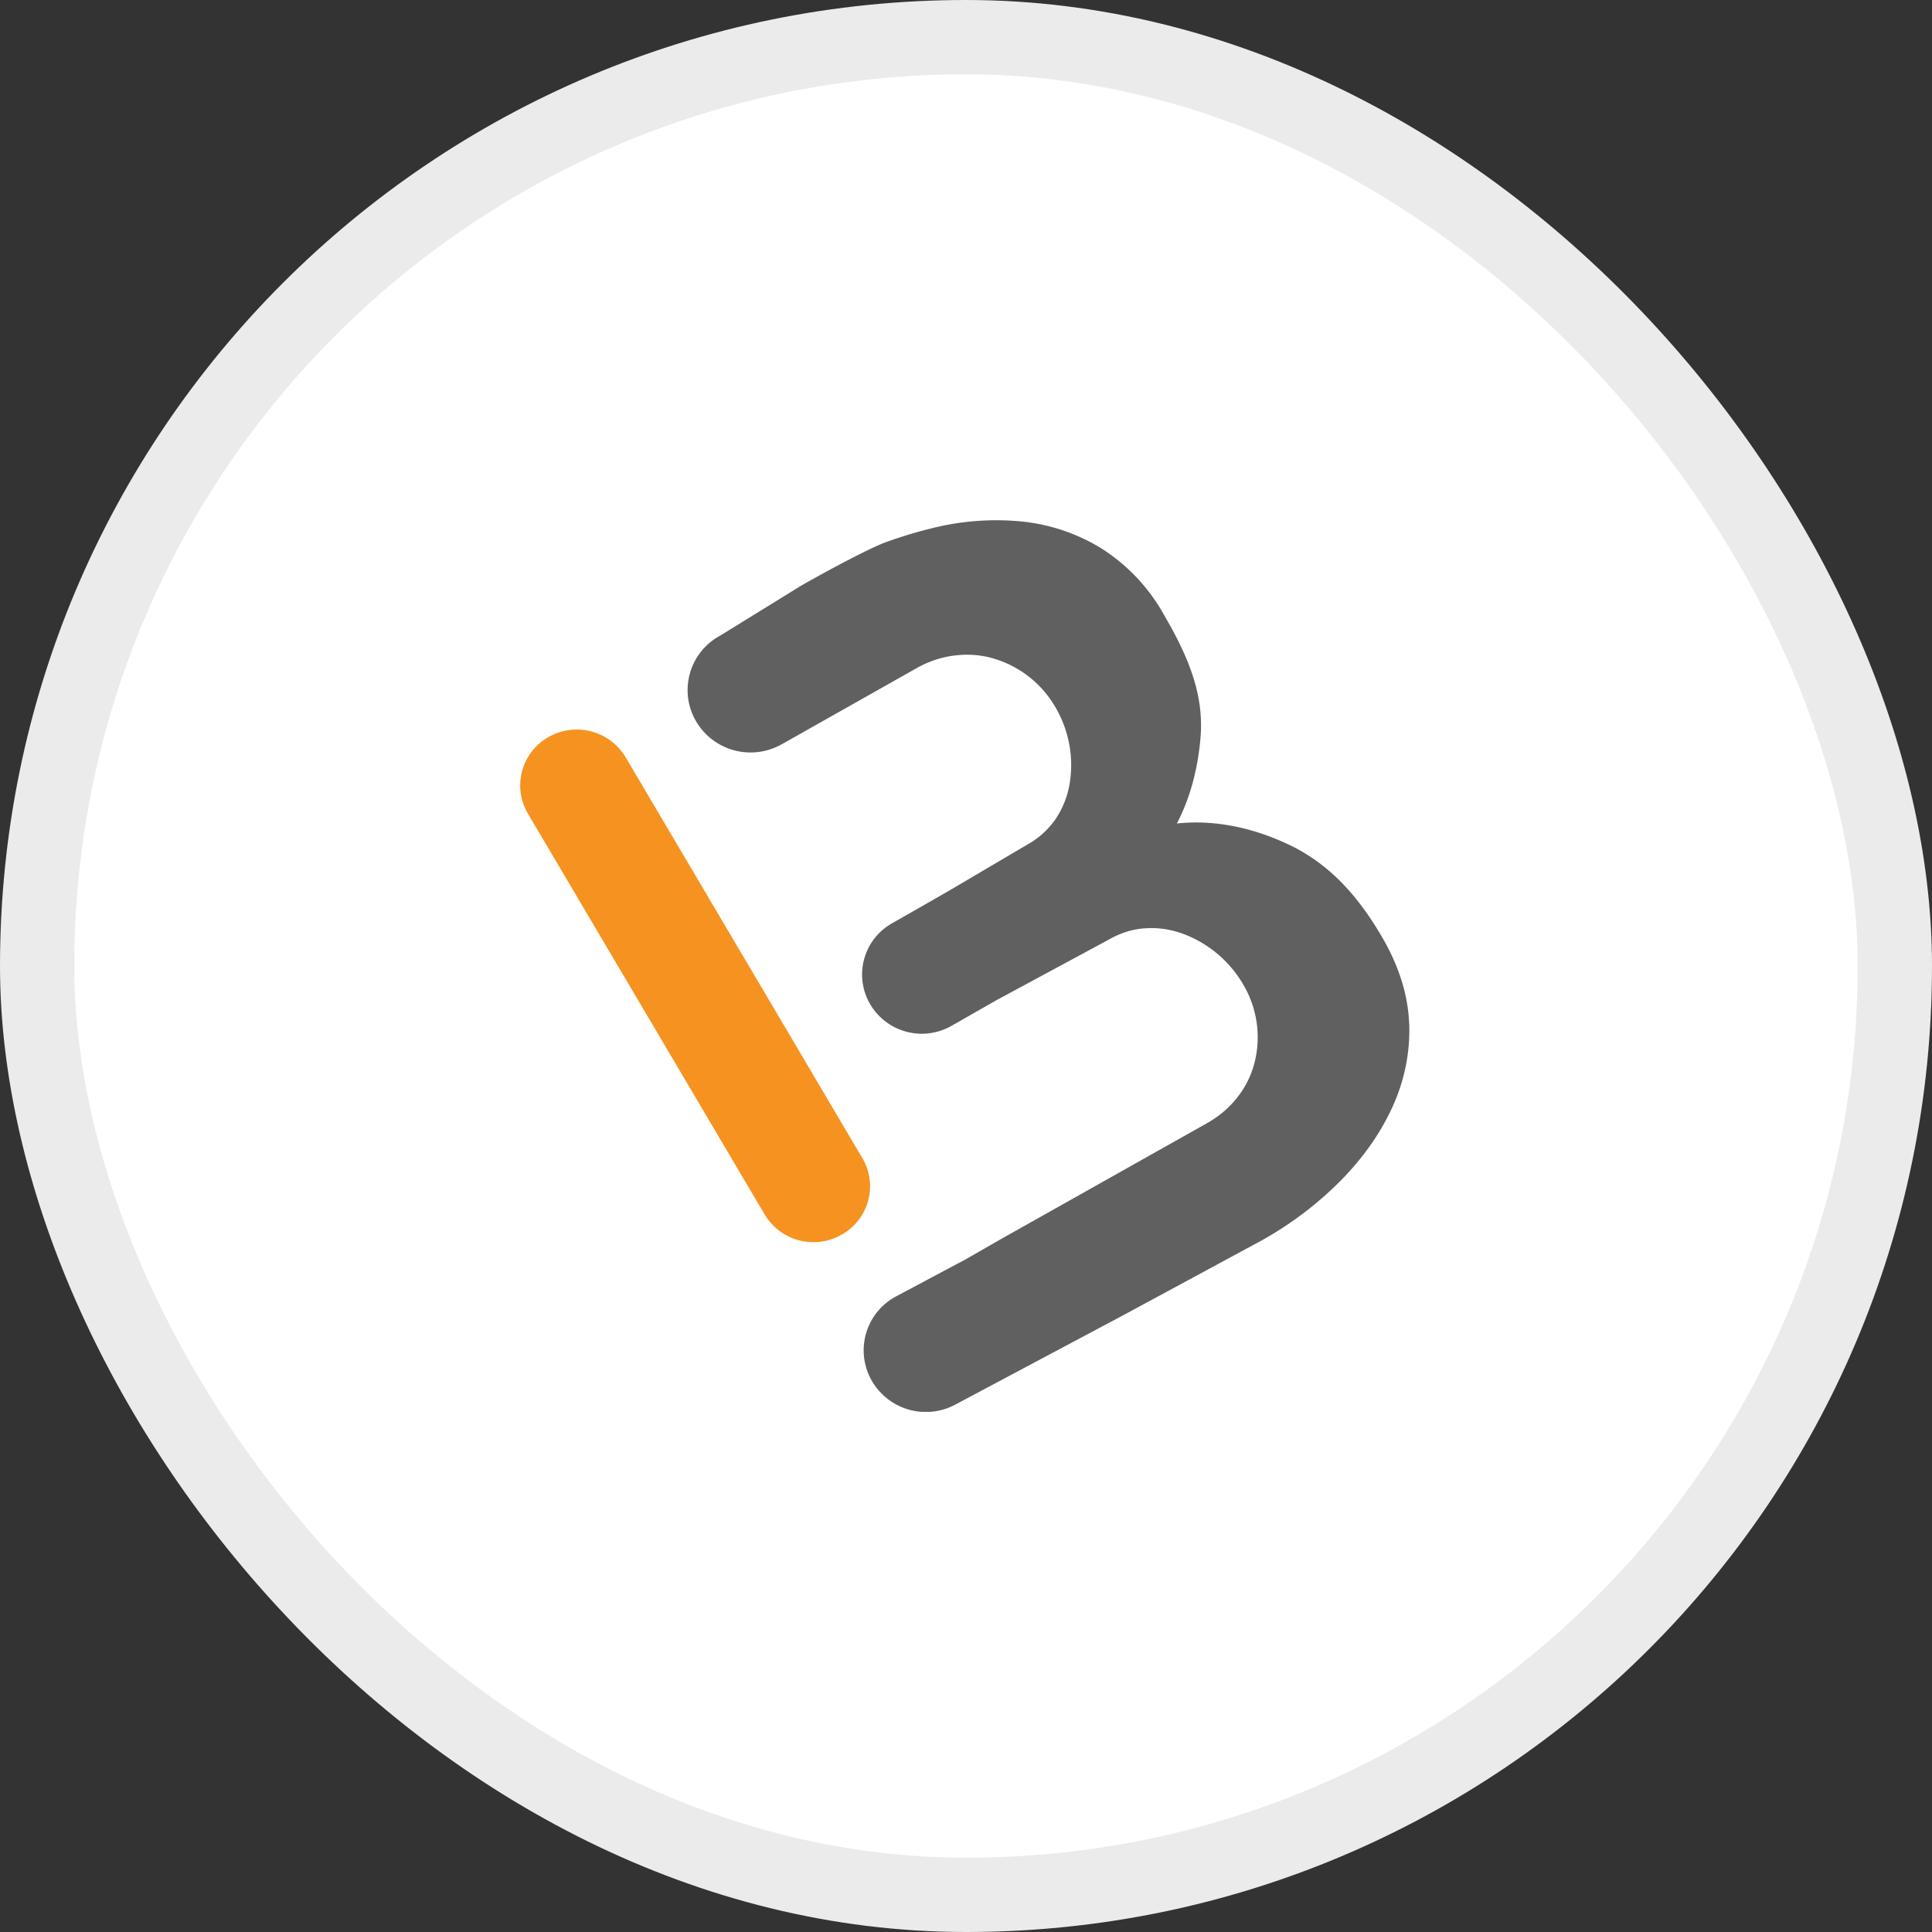
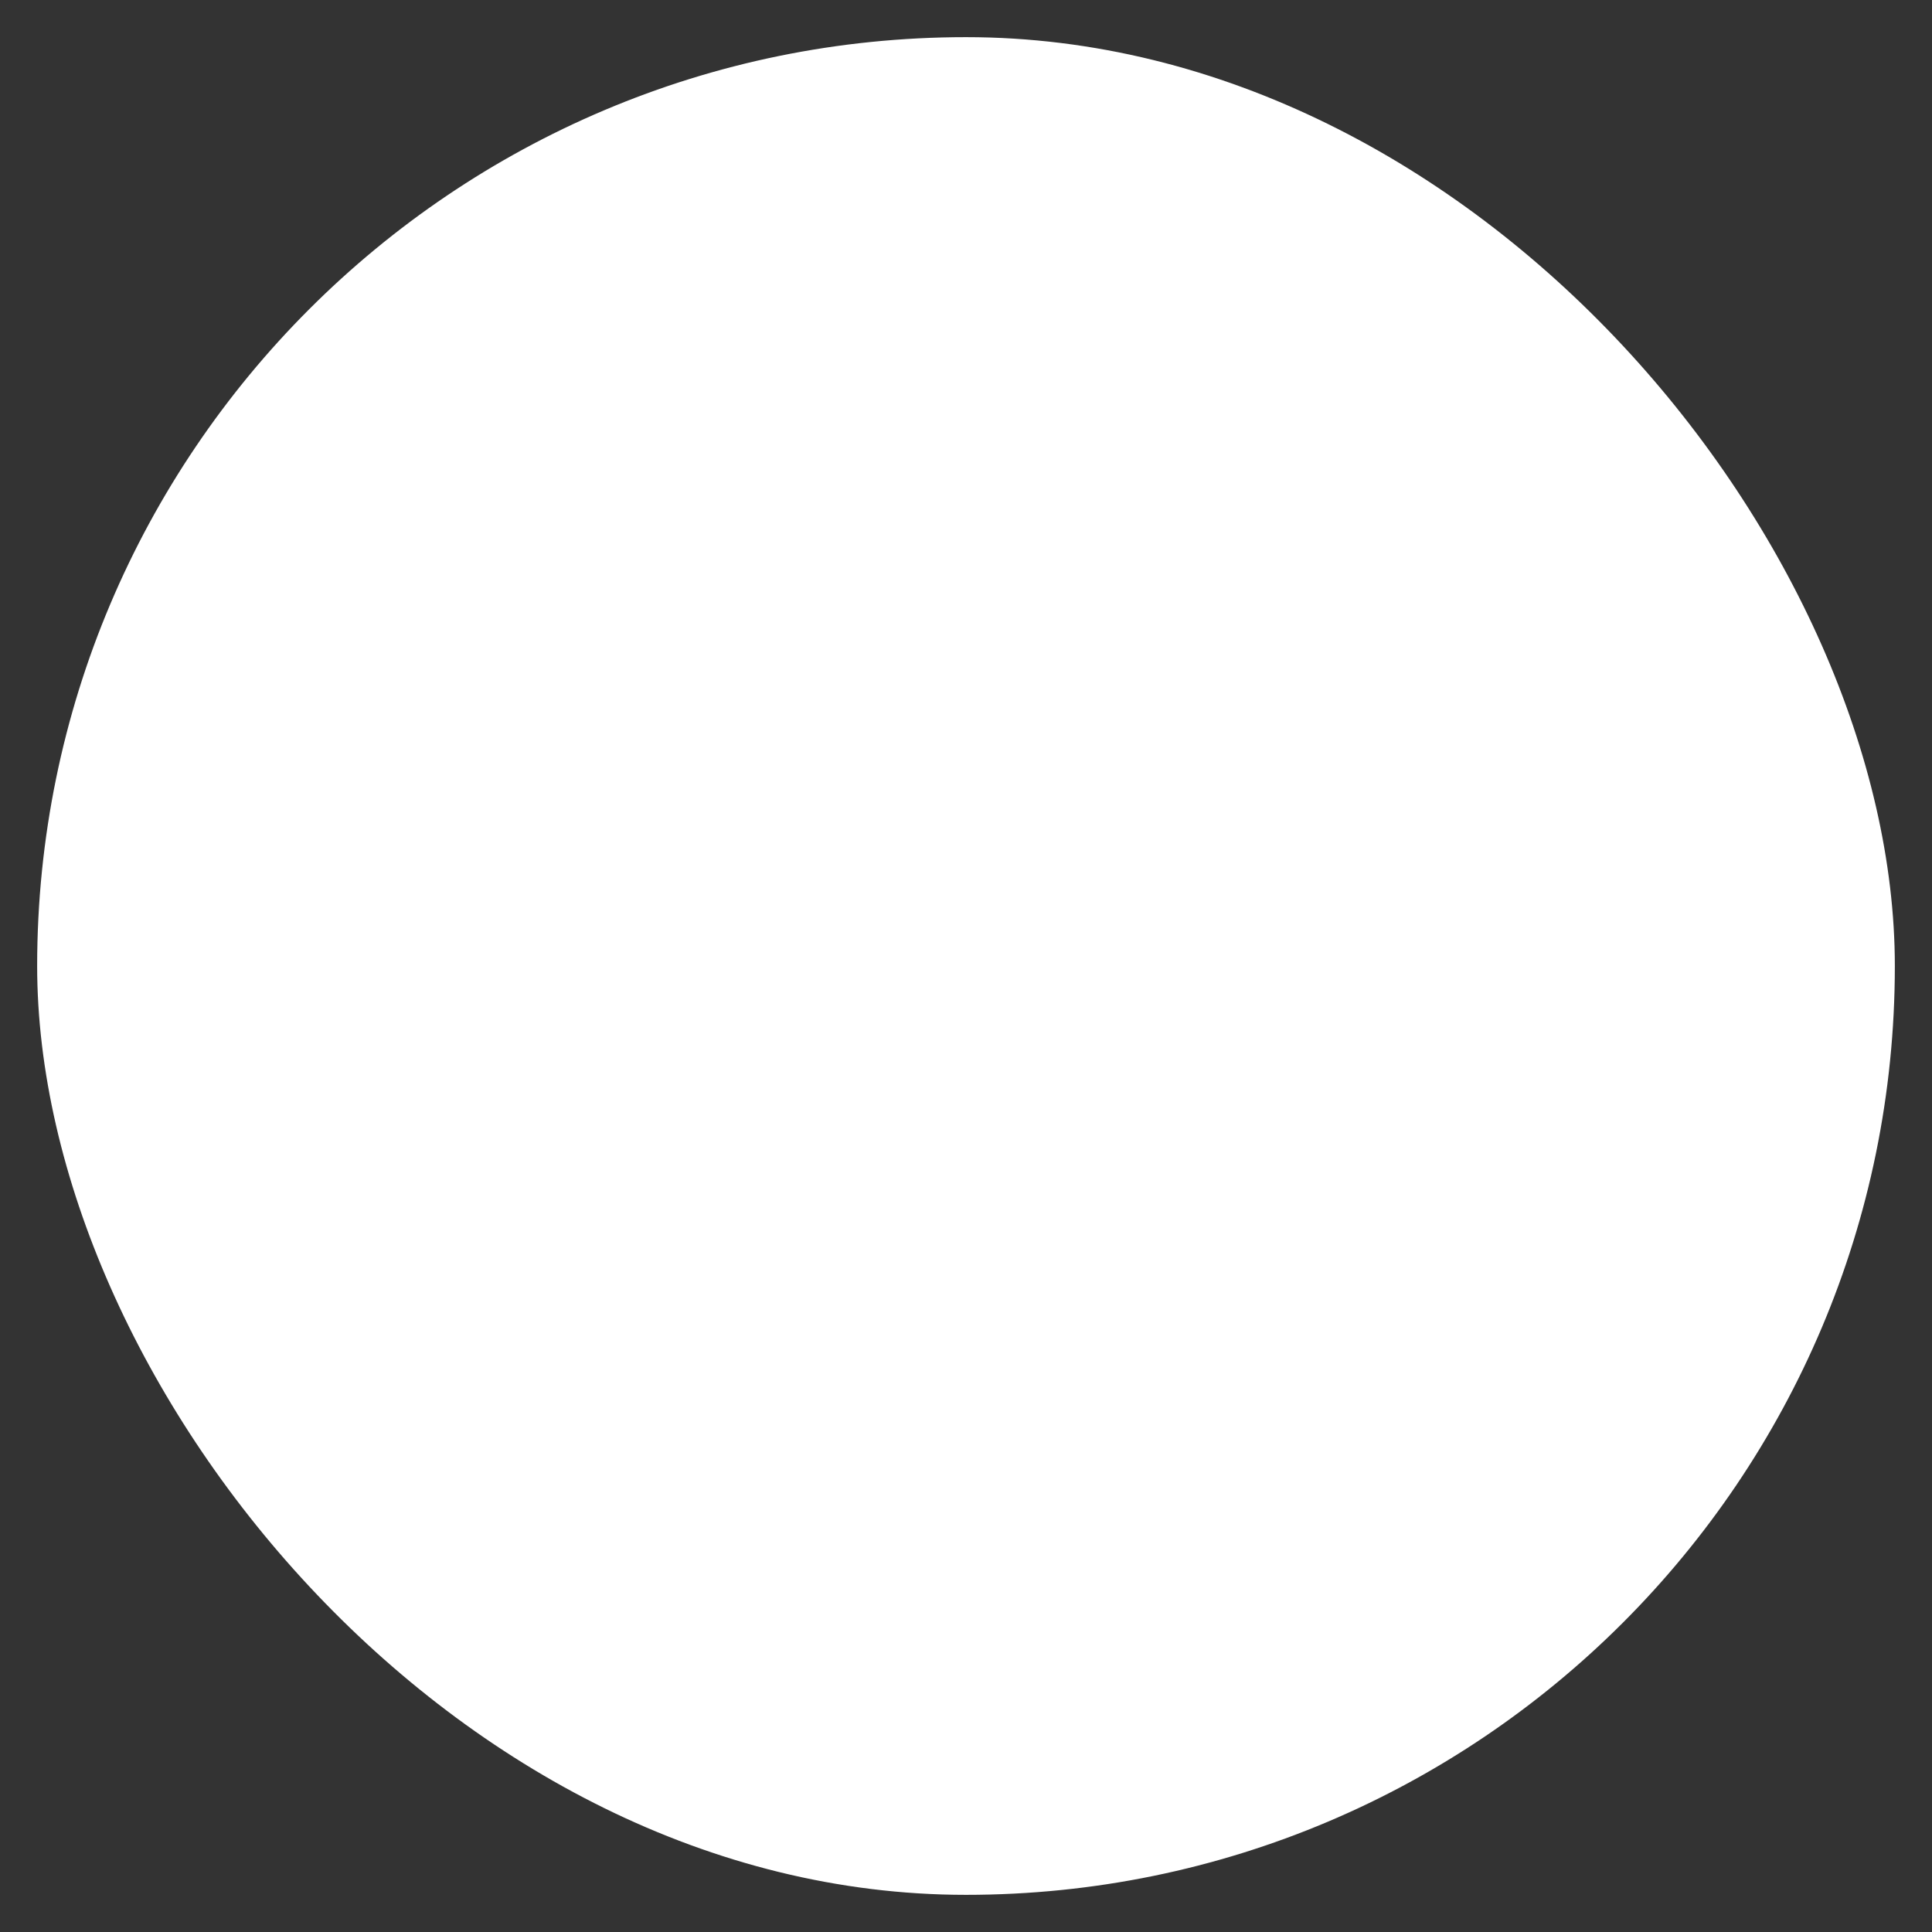
<svg xmlns="http://www.w3.org/2000/svg" width="26" height="26" fill="none">
  <rect width="100%" height="100%" fill="#333333" stroke="none" />
  <rect x=".5" y=".5" width="25" height="25" rx="12.5" fill="#fff" />
-   <rect x=".5" y=".5" width="25" height="25" rx="12.5" stroke="#EBEBEB" />
  <g clip-path="url(#clip0_4_289)">
-     <path d="M11.605 15.585L8.42 10.192a.766.766 0 00-1.042-.271.747.747 0 00-.274 1.028l3.186 5.394a.764.764 0 001.041.27.747.747 0 00.274-1.029z" fill="#F69220" />
-     <path d="M18.964 13.784c-.013-.383-.132-.769-.356-1.158-.35-.604-.746-1.018-1.28-1.267-.456-.213-.965-.332-1.49-.277.184-.352.28-.74.316-1.131.054-.574-.139-1.078-.492-1.681a2.491 2.491 0 00-.834-.886 2.525 2.525 0 00-1.079-.366 3.538 3.538 0 00-1.22.094c-.135.033-.28.074-.425.122-.055.017-.11.037-.173.059-.253.09-.92.457-1.147.587l-1.079.666-.024.014a.832.832 0 00-.316 1.143.85.85 0 001.158.311l.019-.01 1.784-1.007c.166-.095.339-.153.518-.175.18-.023.352-.01.52.038a1.425 1.425 0 01.836.652 1.537 1.537 0 01.193 1.045 1.2 1.2 0 01-.184.46 1.113 1.113 0 01-.375.344l-1.076.634-.458.262-.296.169a.79.79 0 00-.295 1.086.806.806 0 001.1.291l.596-.34 1.527-.824c.158-.089.322-.138.49-.147.168-.01.333.015.494.073a1.567 1.567 0 01.818.69 1.39 1.39 0 01.15 1.042 1.258 1.258 0 01-.227.464c-.11.142-.247.26-.413.354l-2.647 1.489-.13.073-.478.274-.926.493a.822.822 0 00-.34 1.121.84.84 0 001.136.336l2.285-1.216 1.832-.99a4.777 4.777 0 001.072-.812c.303-.31.535-.64.695-.995.16-.354.234-.723.222-1.106l-.001.002z" fill="#606060" />
+     <path d="M11.605 15.585a.766.766 0 00-1.042-.271.747.747 0 00-.274 1.028l3.186 5.394a.764.764 0 001.041.27.747.747 0 00.274-1.029z" fill="#F69220" />
  </g>
  <defs>
    <clipPath id="clip0_4_289">
-       <path fill="#fff" transform="translate(7 7)" d="M0 0h12v12H0z" />
-     </clipPath>
+       </clipPath>
  </defs>
</svg>